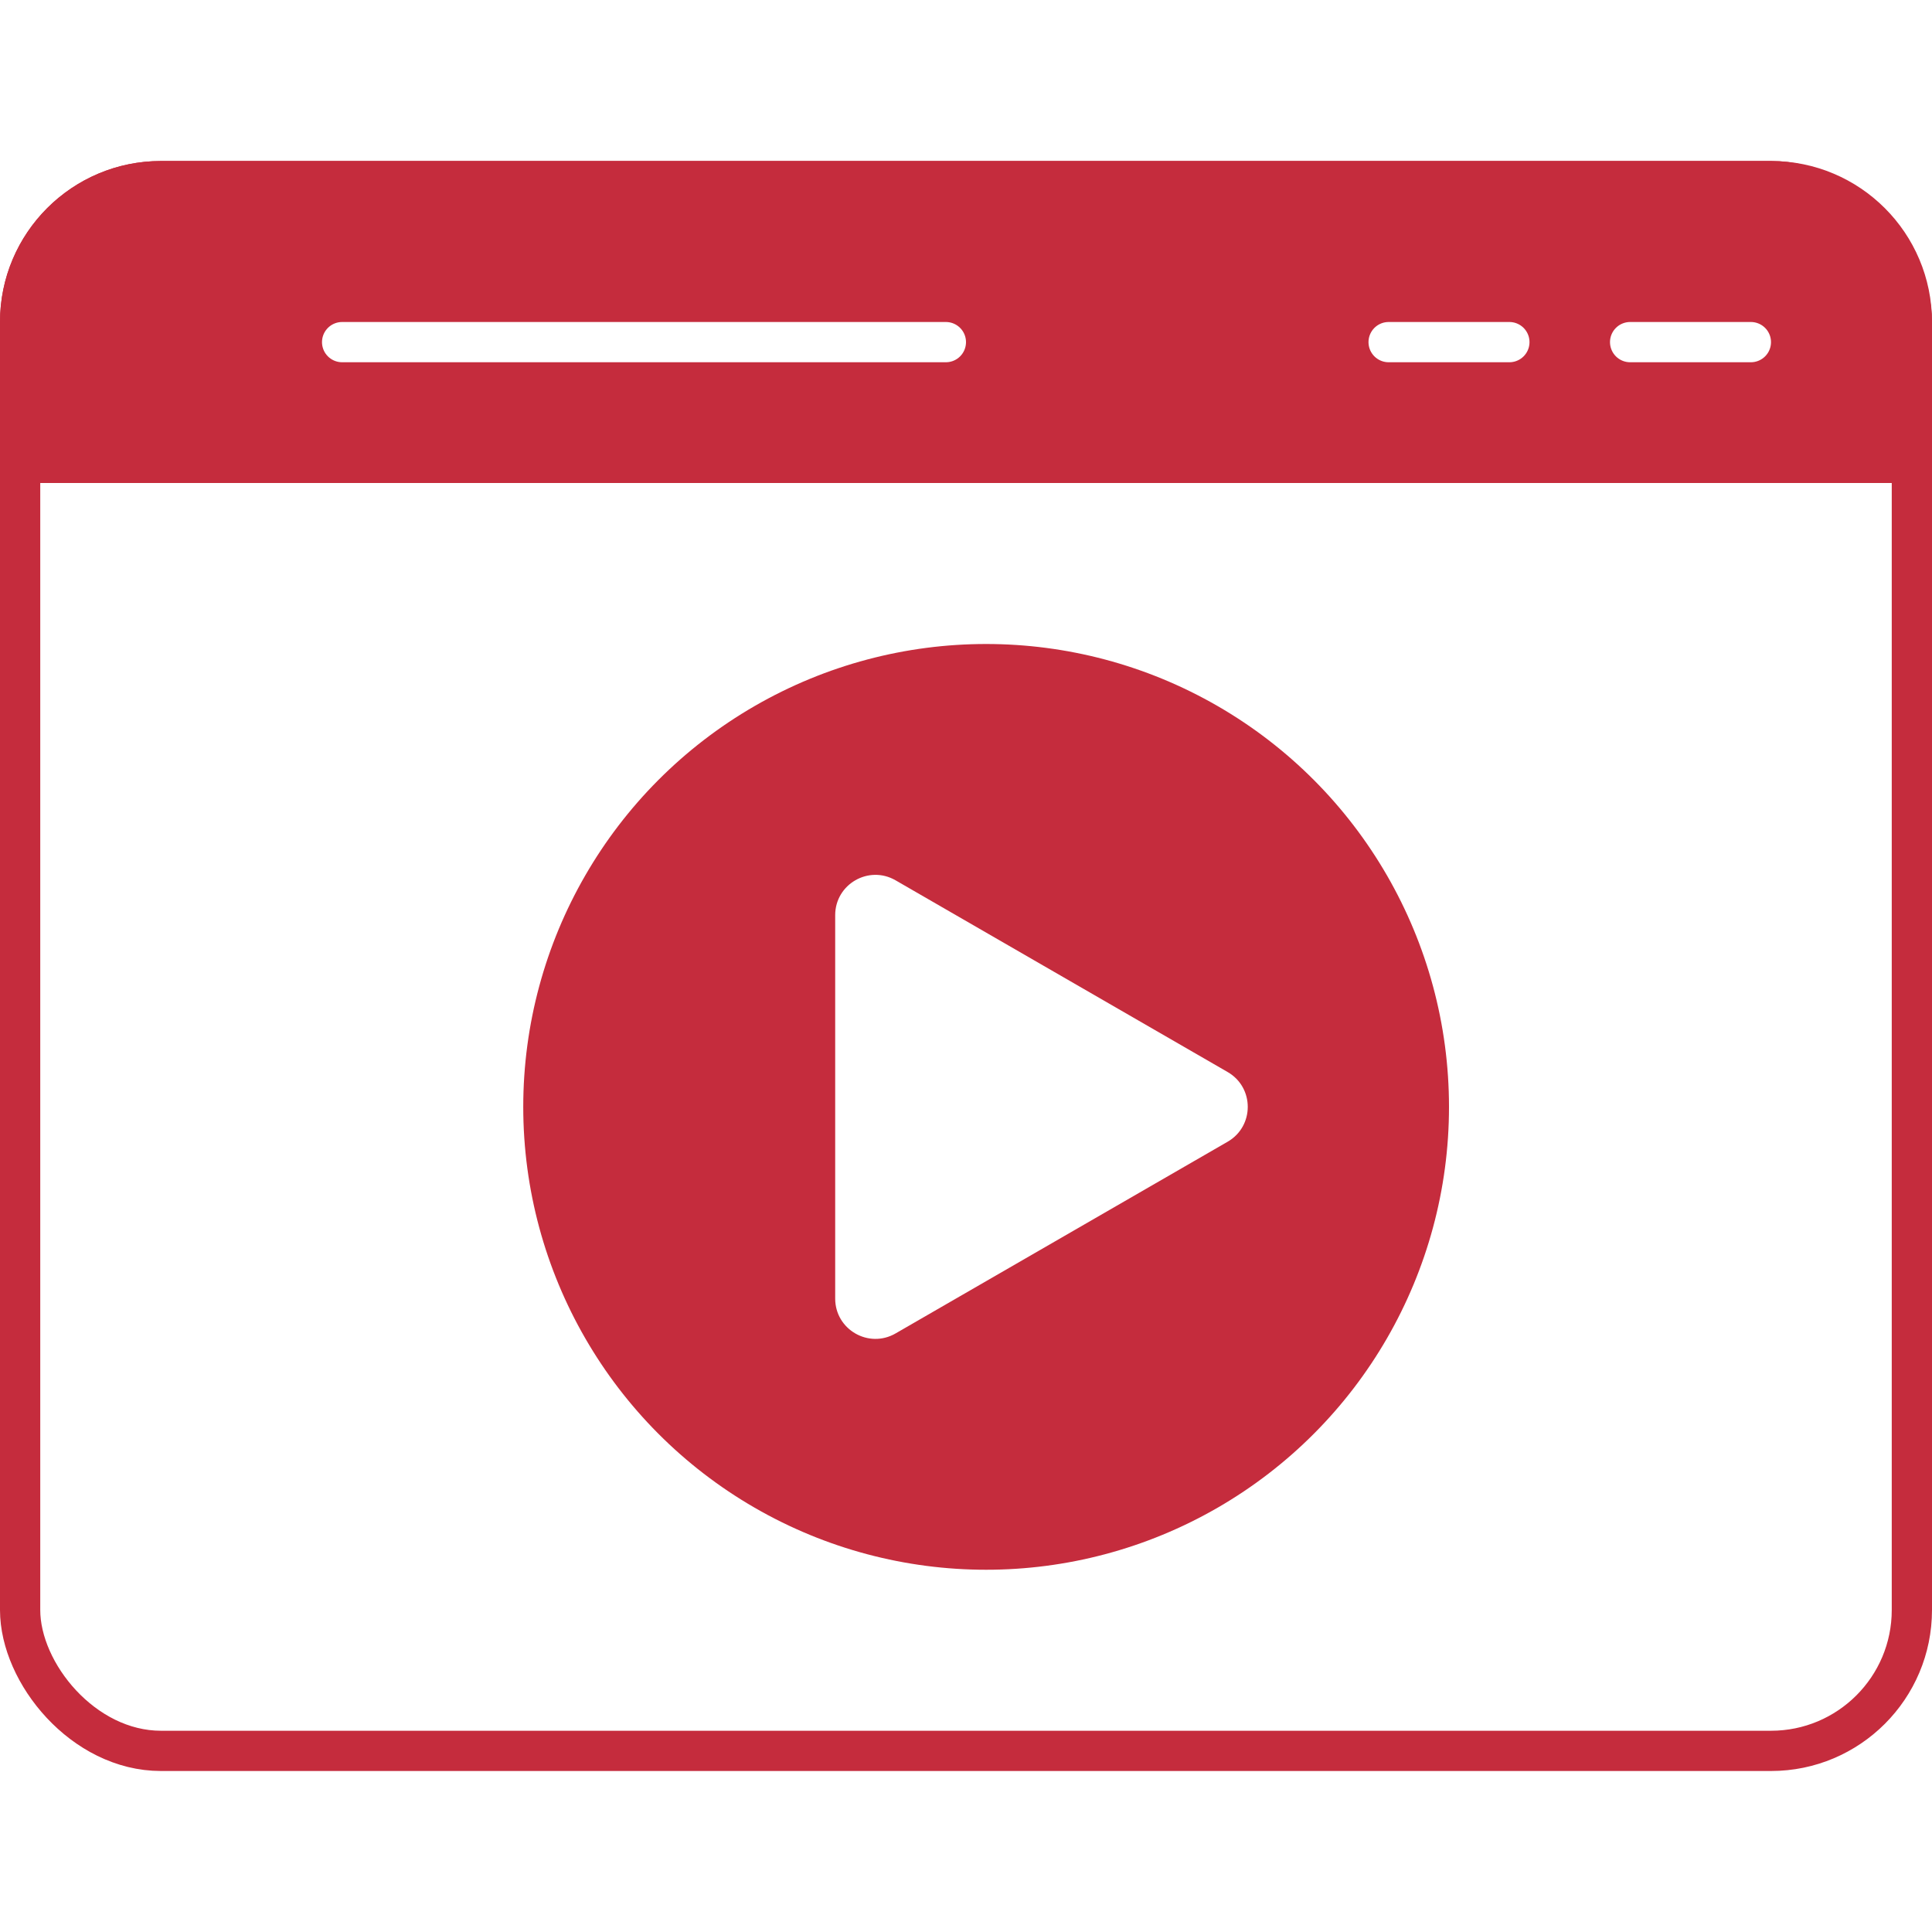
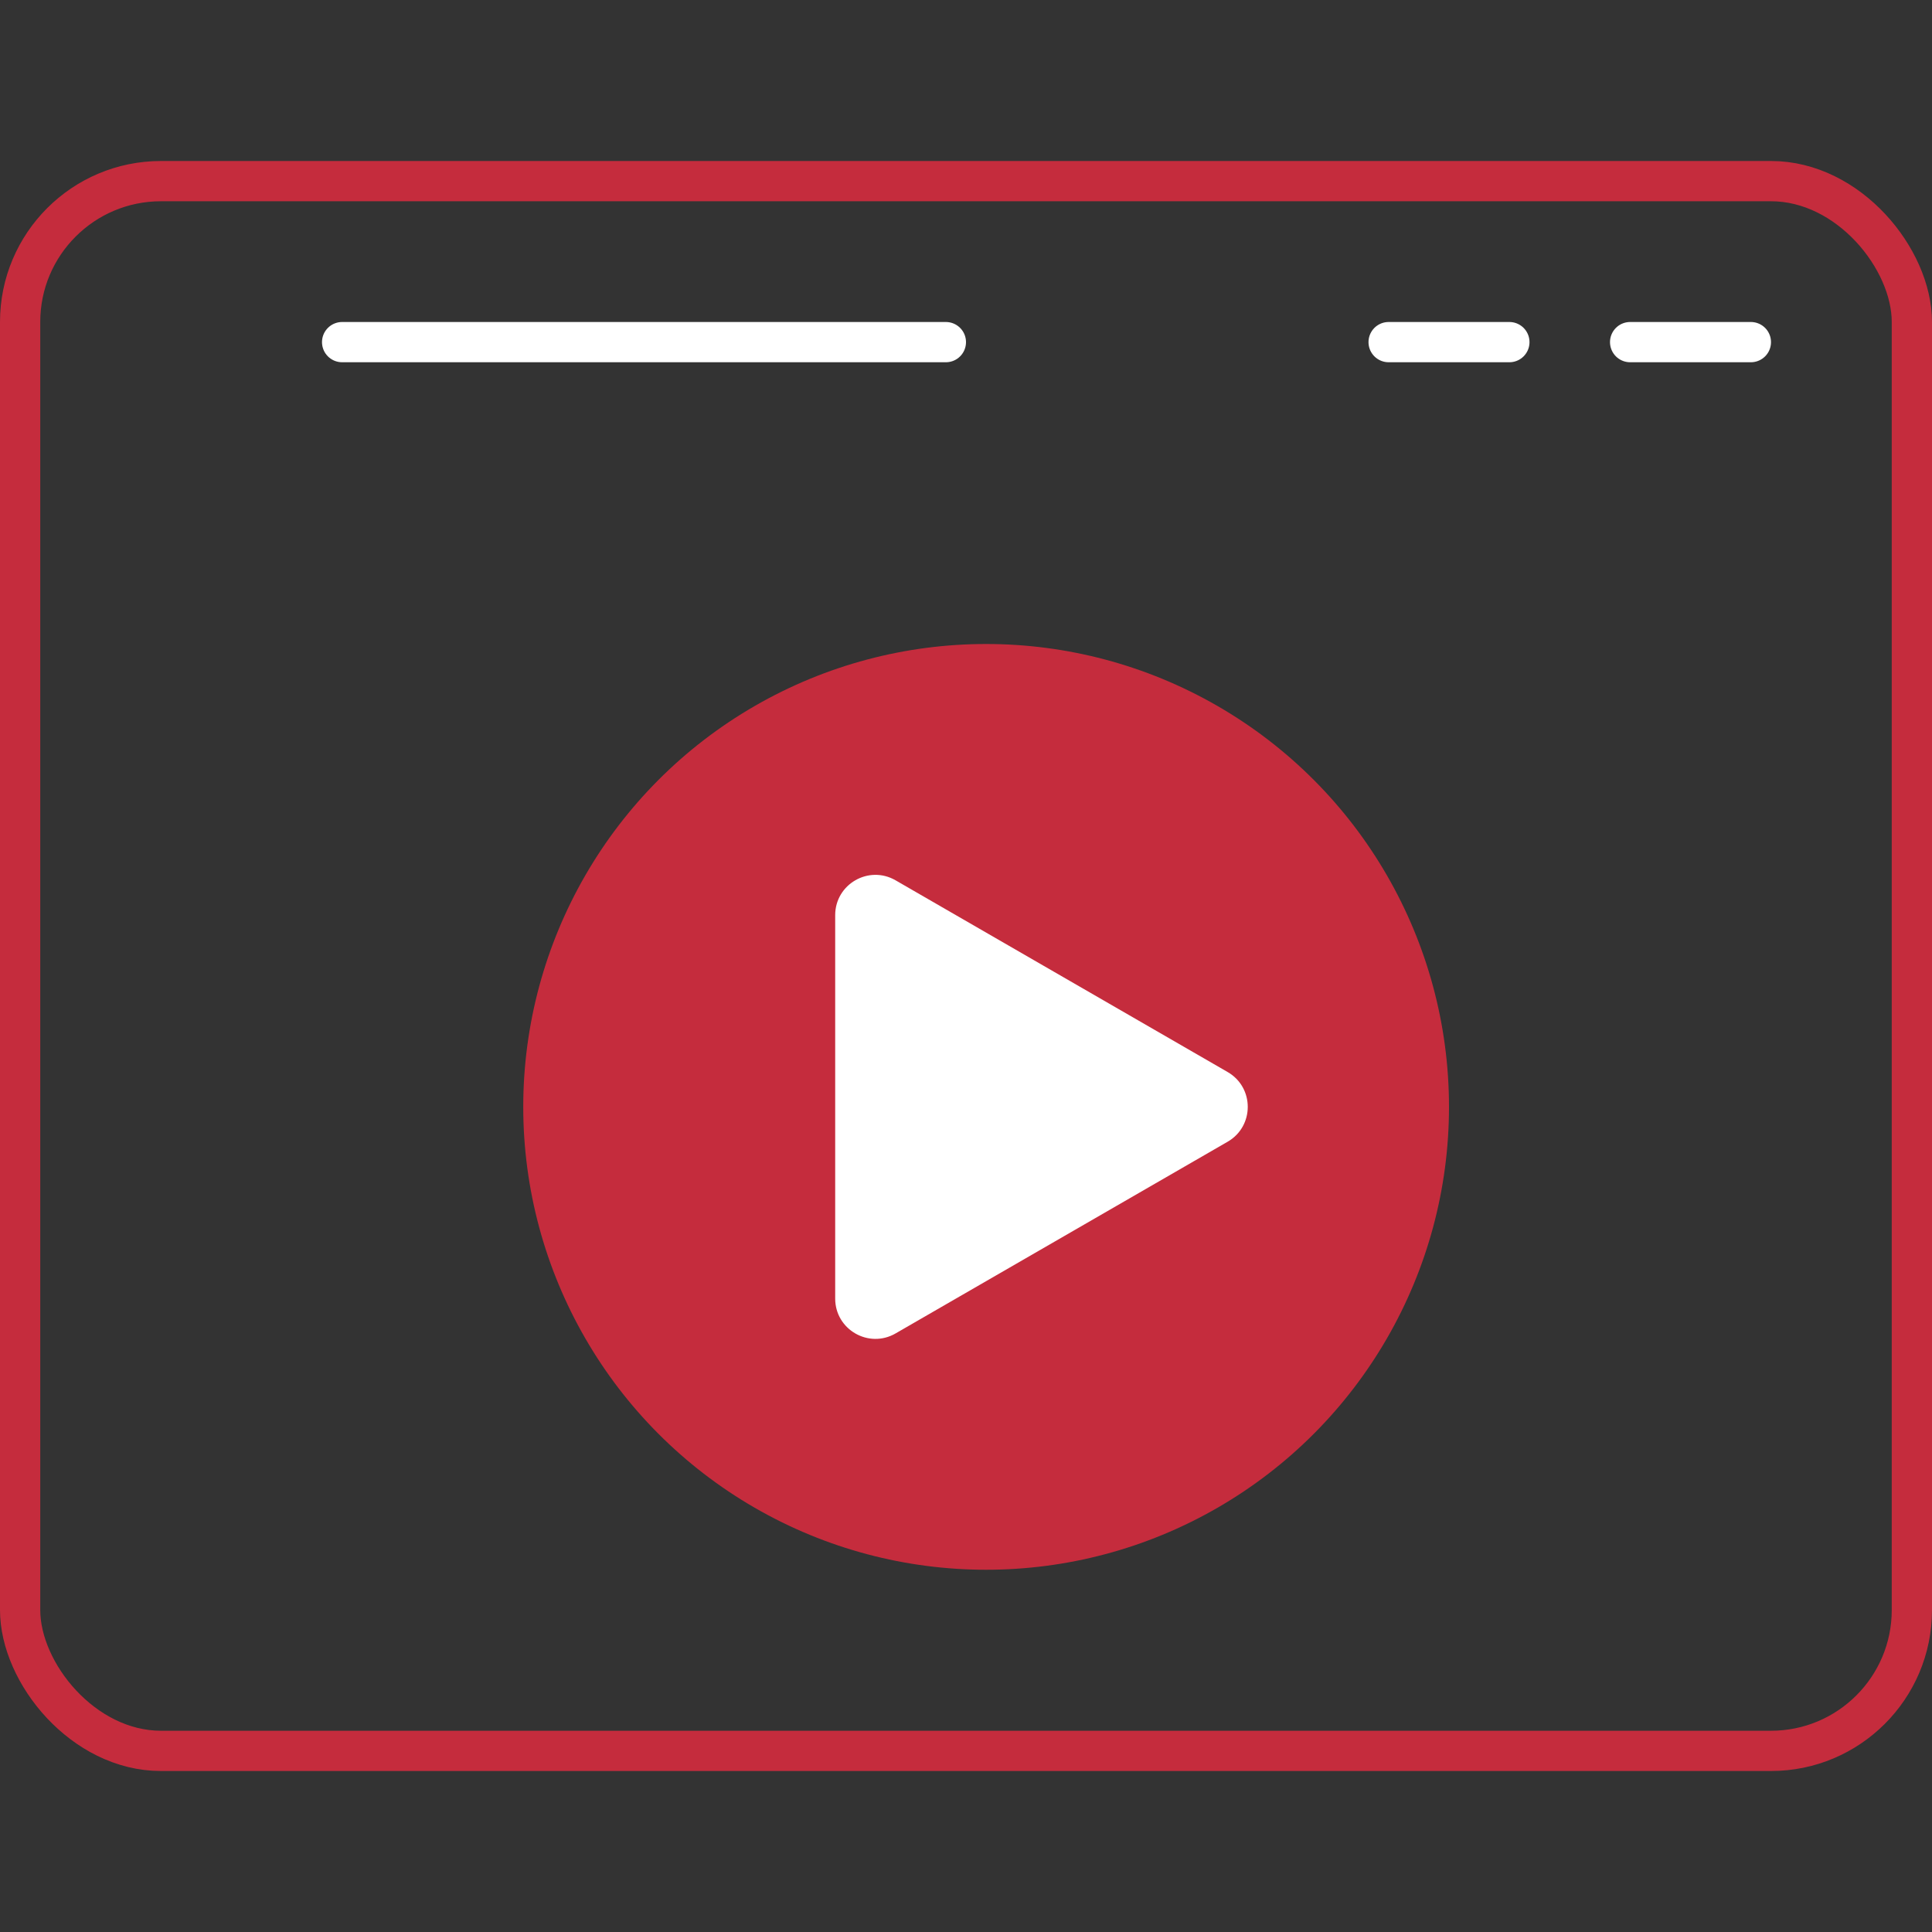
<svg xmlns="http://www.w3.org/2000/svg" width="48" height="48" viewBox="0 0 48 48" fill="none">
  <rect x="0" y="0" width="48" height="48" fill="#333333" stroke="none" />
  <g clip-path="url(#clip0_72_2359)">
-     <rect width="48" height="48" fill="white" />
    <rect x="0.5" y="4.5" width="47" height="39" rx="3.5" stroke="#C52C3D" />
-     <path d="M0.5 8C0.5 6.067 2.067 4.5 4 4.5H44C45.933 4.5 47.5 6.067 47.5 8V11.5H0.5V8Z" fill="#C52C3D" stroke="#C52C3D" />
    <path d="M23.5 8.5H8.5" stroke="white" stroke-linecap="round" stroke-linejoin="round" />
    <path d="M43.5 8.5H40.5" stroke="white" stroke-linecap="round" stroke-linejoin="round" />
    <path d="M37.5 8.5H34.5" stroke="white" stroke-linecap="round" stroke-linejoin="round" />
    <circle cx="24.5" cy="27.5" r="11.5" fill="#C52C3D" />
    <path d="M30.5 26.634C31.167 27.019 31.167 27.981 30.5 28.366L22.25 33.129C21.583 33.514 20.75 33.033 20.75 32.263L20.75 22.737C20.75 21.967 21.583 21.486 22.25 21.871L30.5 26.634Z" fill="white" />
  </g>
  <defs>
    <clipPath id="clip0_72_2359">
      <rect width="48" height="48" fill="white" />
    </clipPath>
  </defs>
</svg>